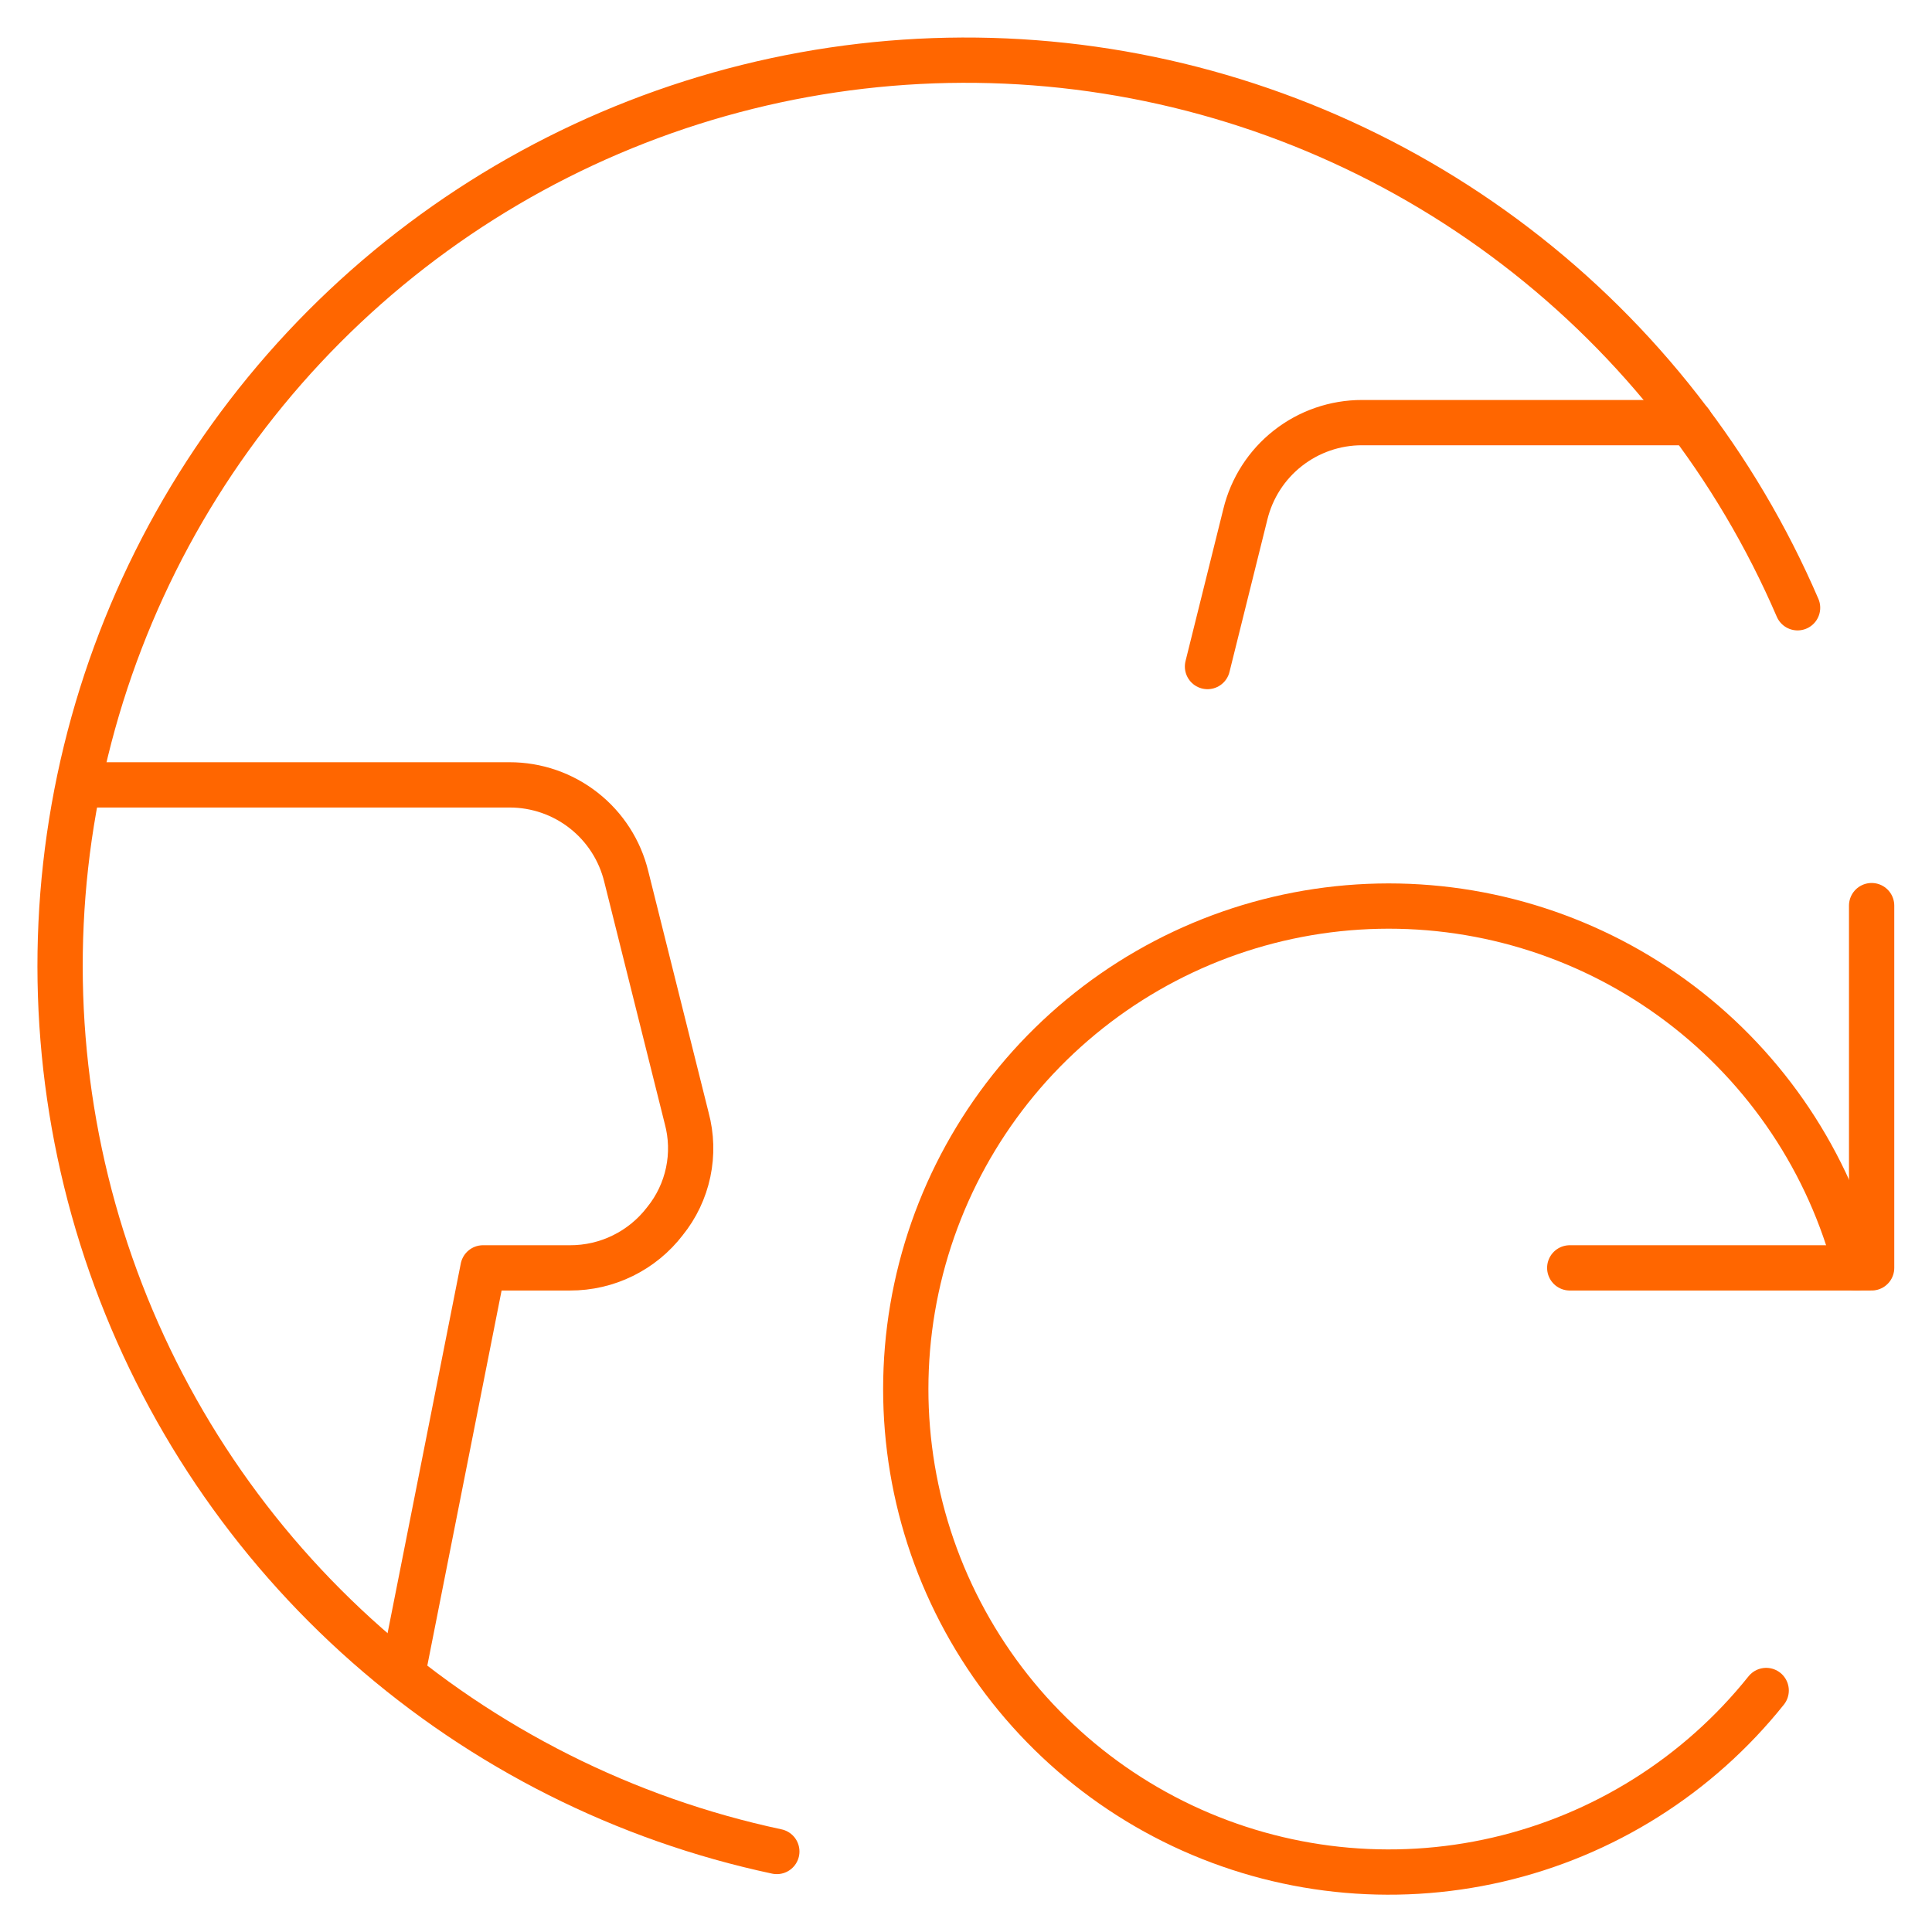
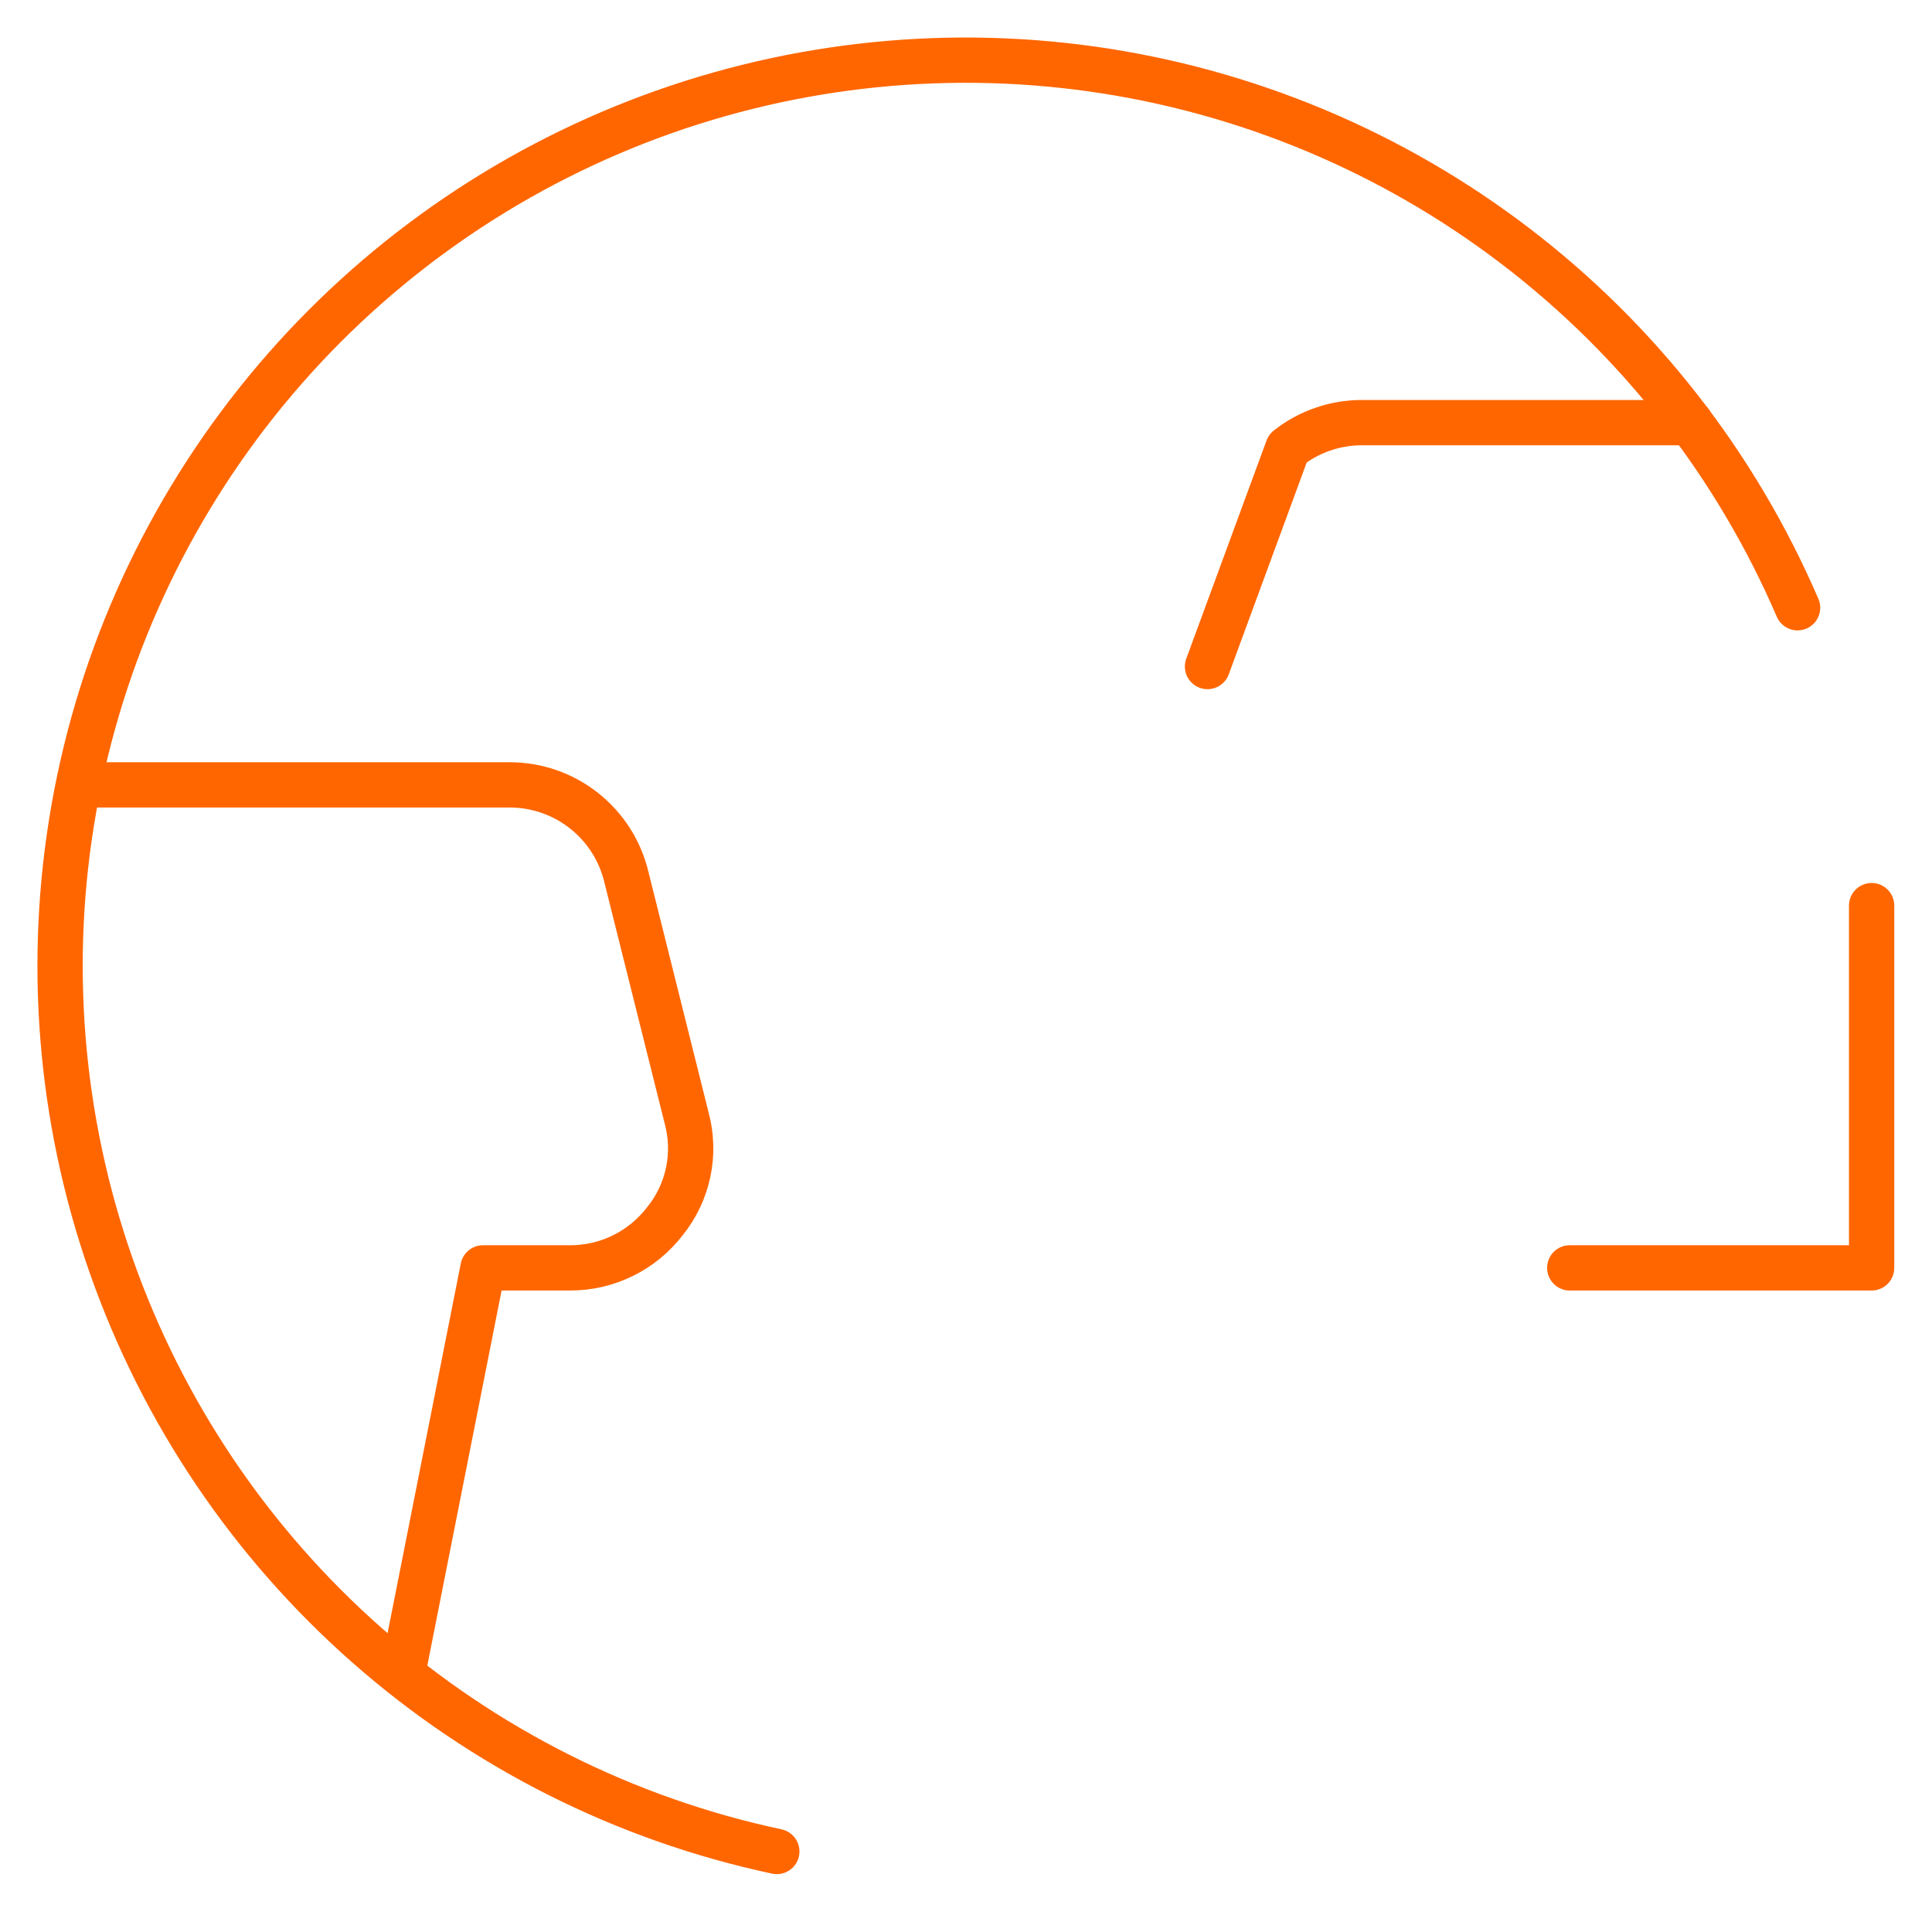
<svg xmlns="http://www.w3.org/2000/svg" width="64" height="64" viewBox="0 0 64 64" fill="none">
  <path d="M25.733 61.333C20.699 60.26 16.025 57.908 12.162 54.506C8.299 51.103 5.376 46.764 3.675 41.905C1.974 37.046 1.552 31.831 2.45 26.762C3.348 21.693 5.535 16.94 8.8 12.961C12.066 8.982 16.301 5.91 21.098 4.04C25.895 2.171 31.092 1.568 36.189 2.288C41.286 3.009 46.112 5.029 50.203 8.154C54.294 11.279 57.511 15.405 59.547 20.133" stroke="#FF6600" stroke-width="1.5" stroke-linecap="round" stroke-linejoin="round" />
  <path d="M13.333 55.467L16 42H18.88C19.488 42.002 20.089 41.864 20.634 41.595C21.18 41.327 21.657 40.936 22.027 40.453C22.408 39.982 22.672 39.426 22.797 38.833C22.922 38.24 22.905 37.625 22.747 37.04L20.747 29.04C20.537 28.173 20.042 27.401 19.34 26.85C18.639 26.298 17.772 25.999 16.88 26H2.667" stroke="#FF6600" stroke-width="1.5" stroke-linecap="round" stroke-linejoin="round" />
-   <path d="M56 14H45.12C44.228 13.999 43.361 14.298 42.66 14.85C41.958 15.401 41.463 16.173 41.253 17.04L40 22.08" stroke="#FF6600" stroke-width="1.5" stroke-linecap="round" stroke-linejoin="round" />
+   <path d="M56 14H45.12C44.228 13.999 43.361 14.298 42.66 14.85L40 22.08" stroke="#FF6600" stroke-width="1.5" stroke-linecap="round" stroke-linejoin="round" />
  <path d="M52 42H62V30" stroke="#FF6600" stroke-width="1.5" stroke-linecap="round" stroke-linejoin="round" />
-   <path d="M61.493 42C60.589 38.511 58.533 35.43 55.659 33.255C52.785 31.081 49.261 29.94 45.658 30.018C42.054 30.097 38.583 31.389 35.806 33.687C33.029 35.984 31.109 39.152 30.357 42.676C29.605 46.201 30.065 49.877 31.663 53.107C33.261 56.338 35.902 58.935 39.16 60.477C42.418 62.018 46.1 62.415 49.612 61.603C53.123 60.79 56.257 58.816 58.507 56" stroke="#FF6600" stroke-width="1.5" stroke-linecap="round" stroke-linejoin="round" />
</svg>